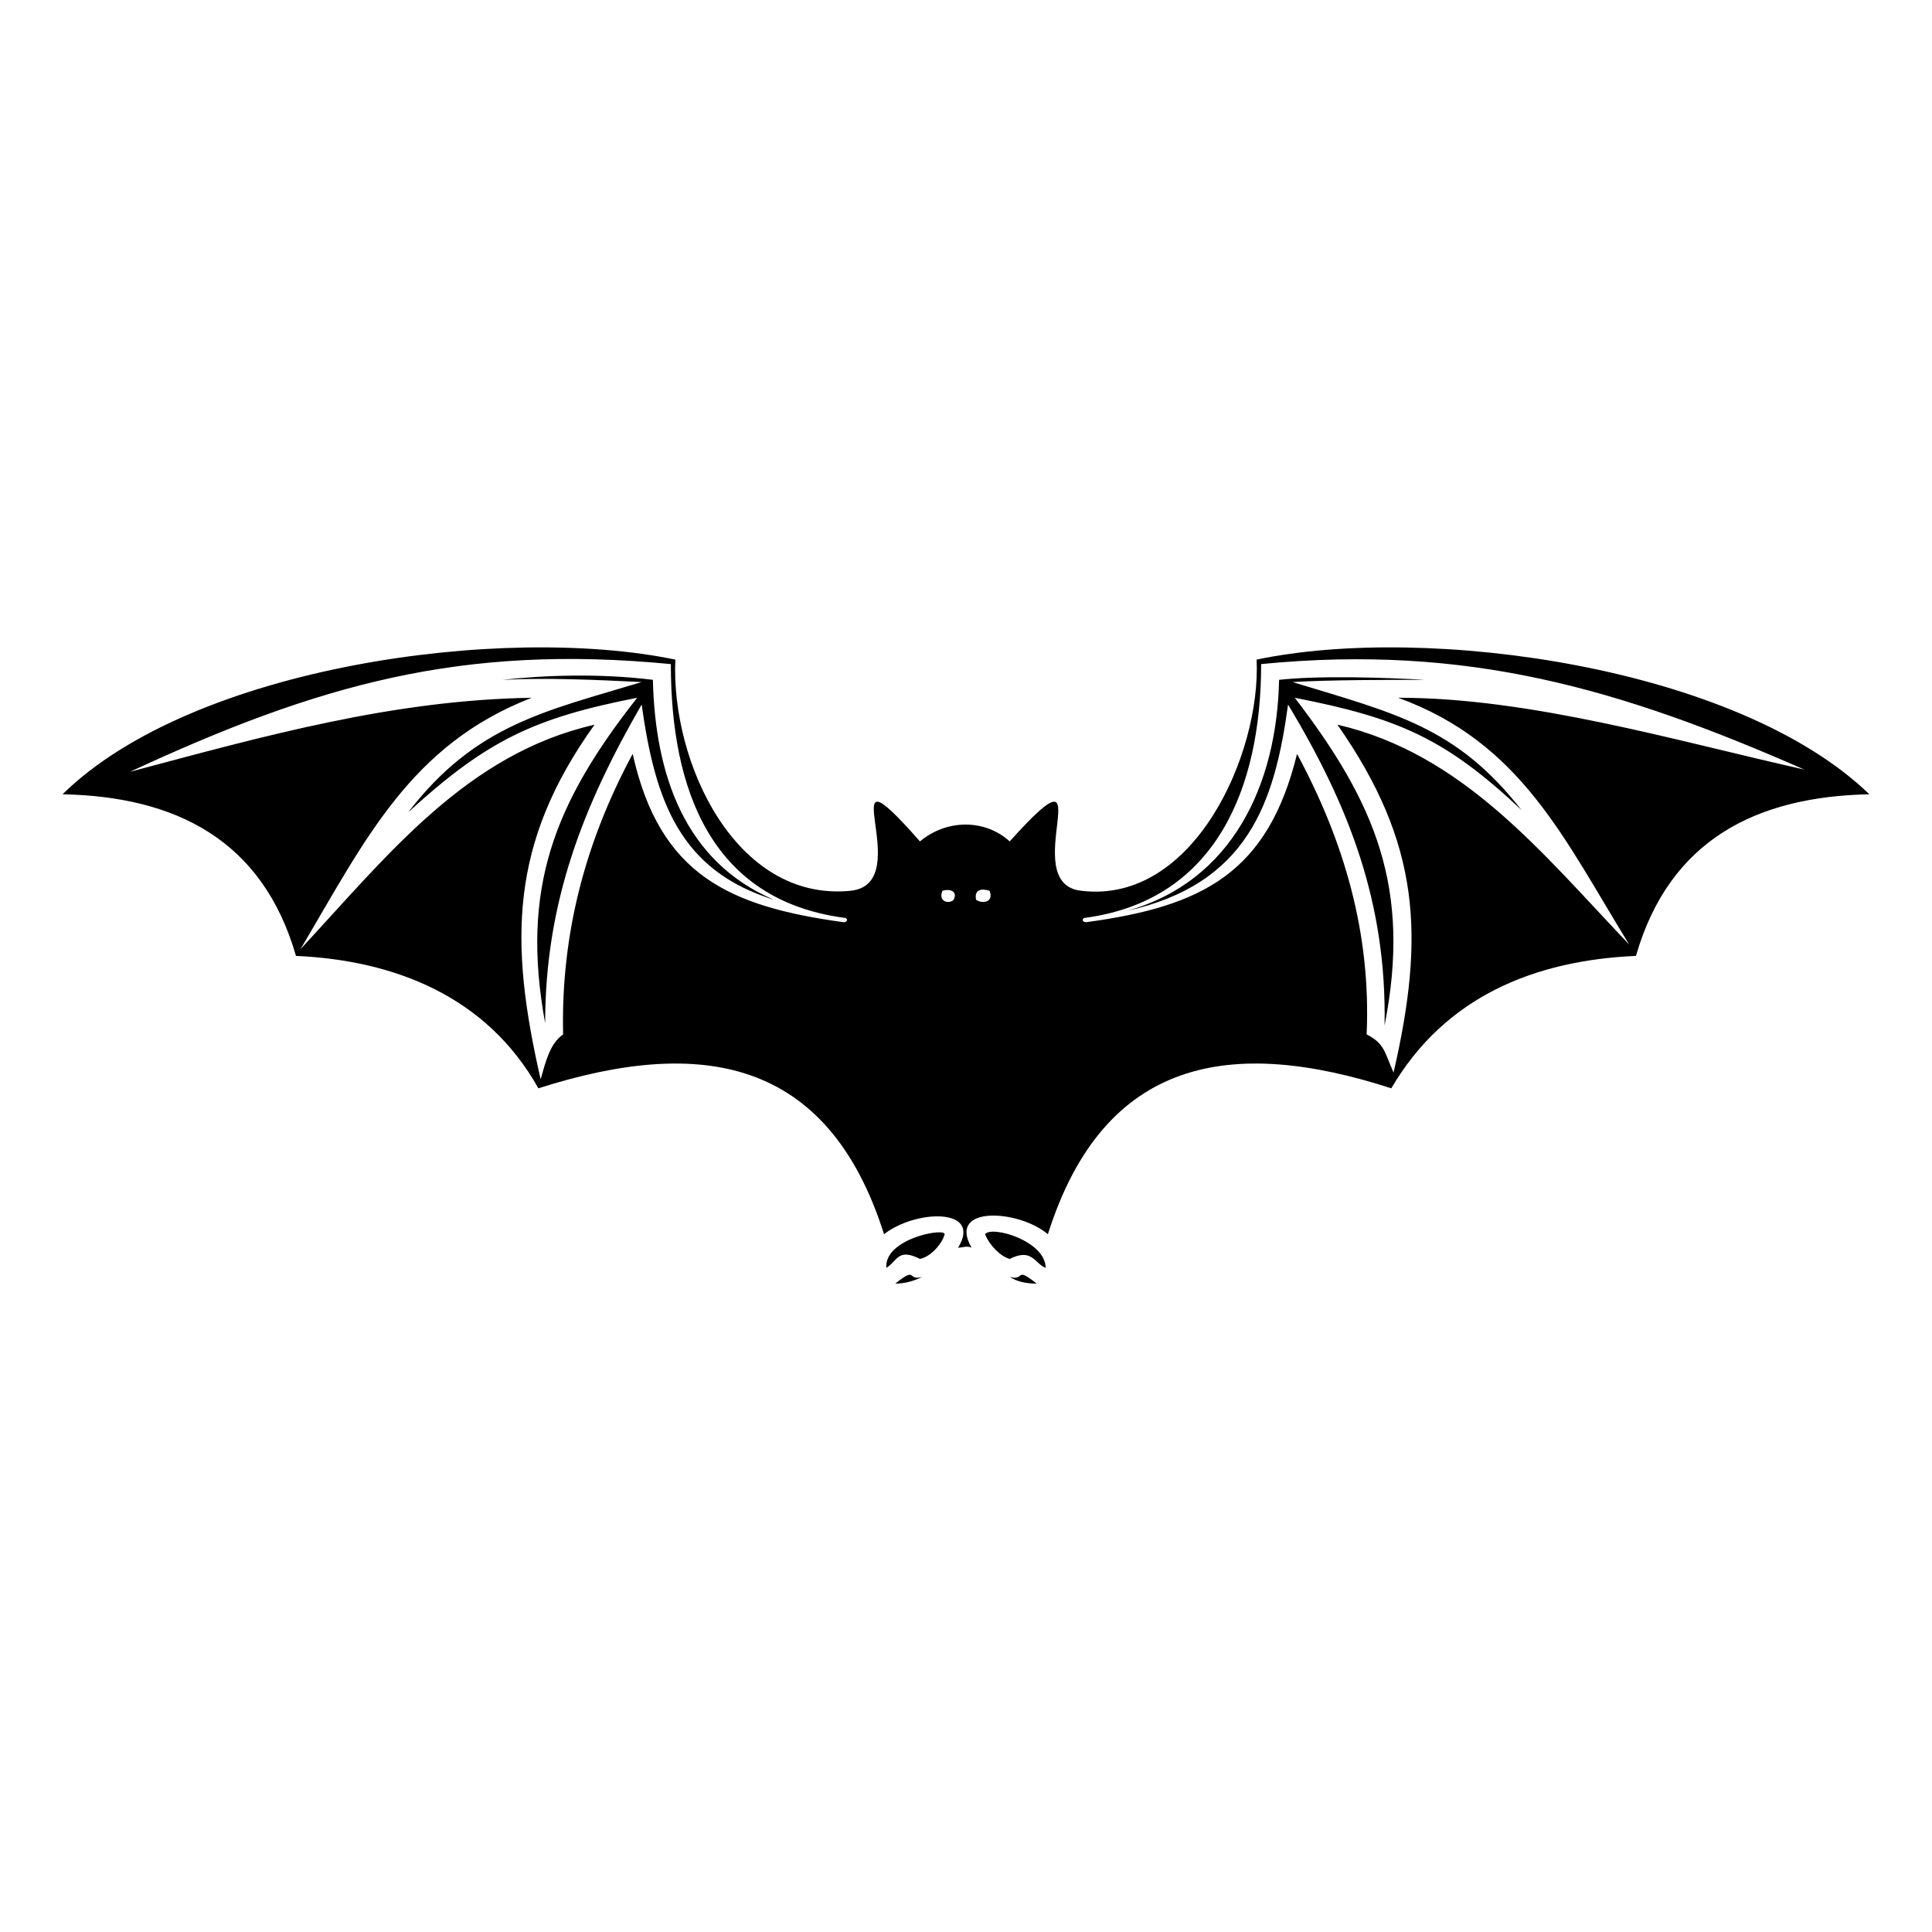
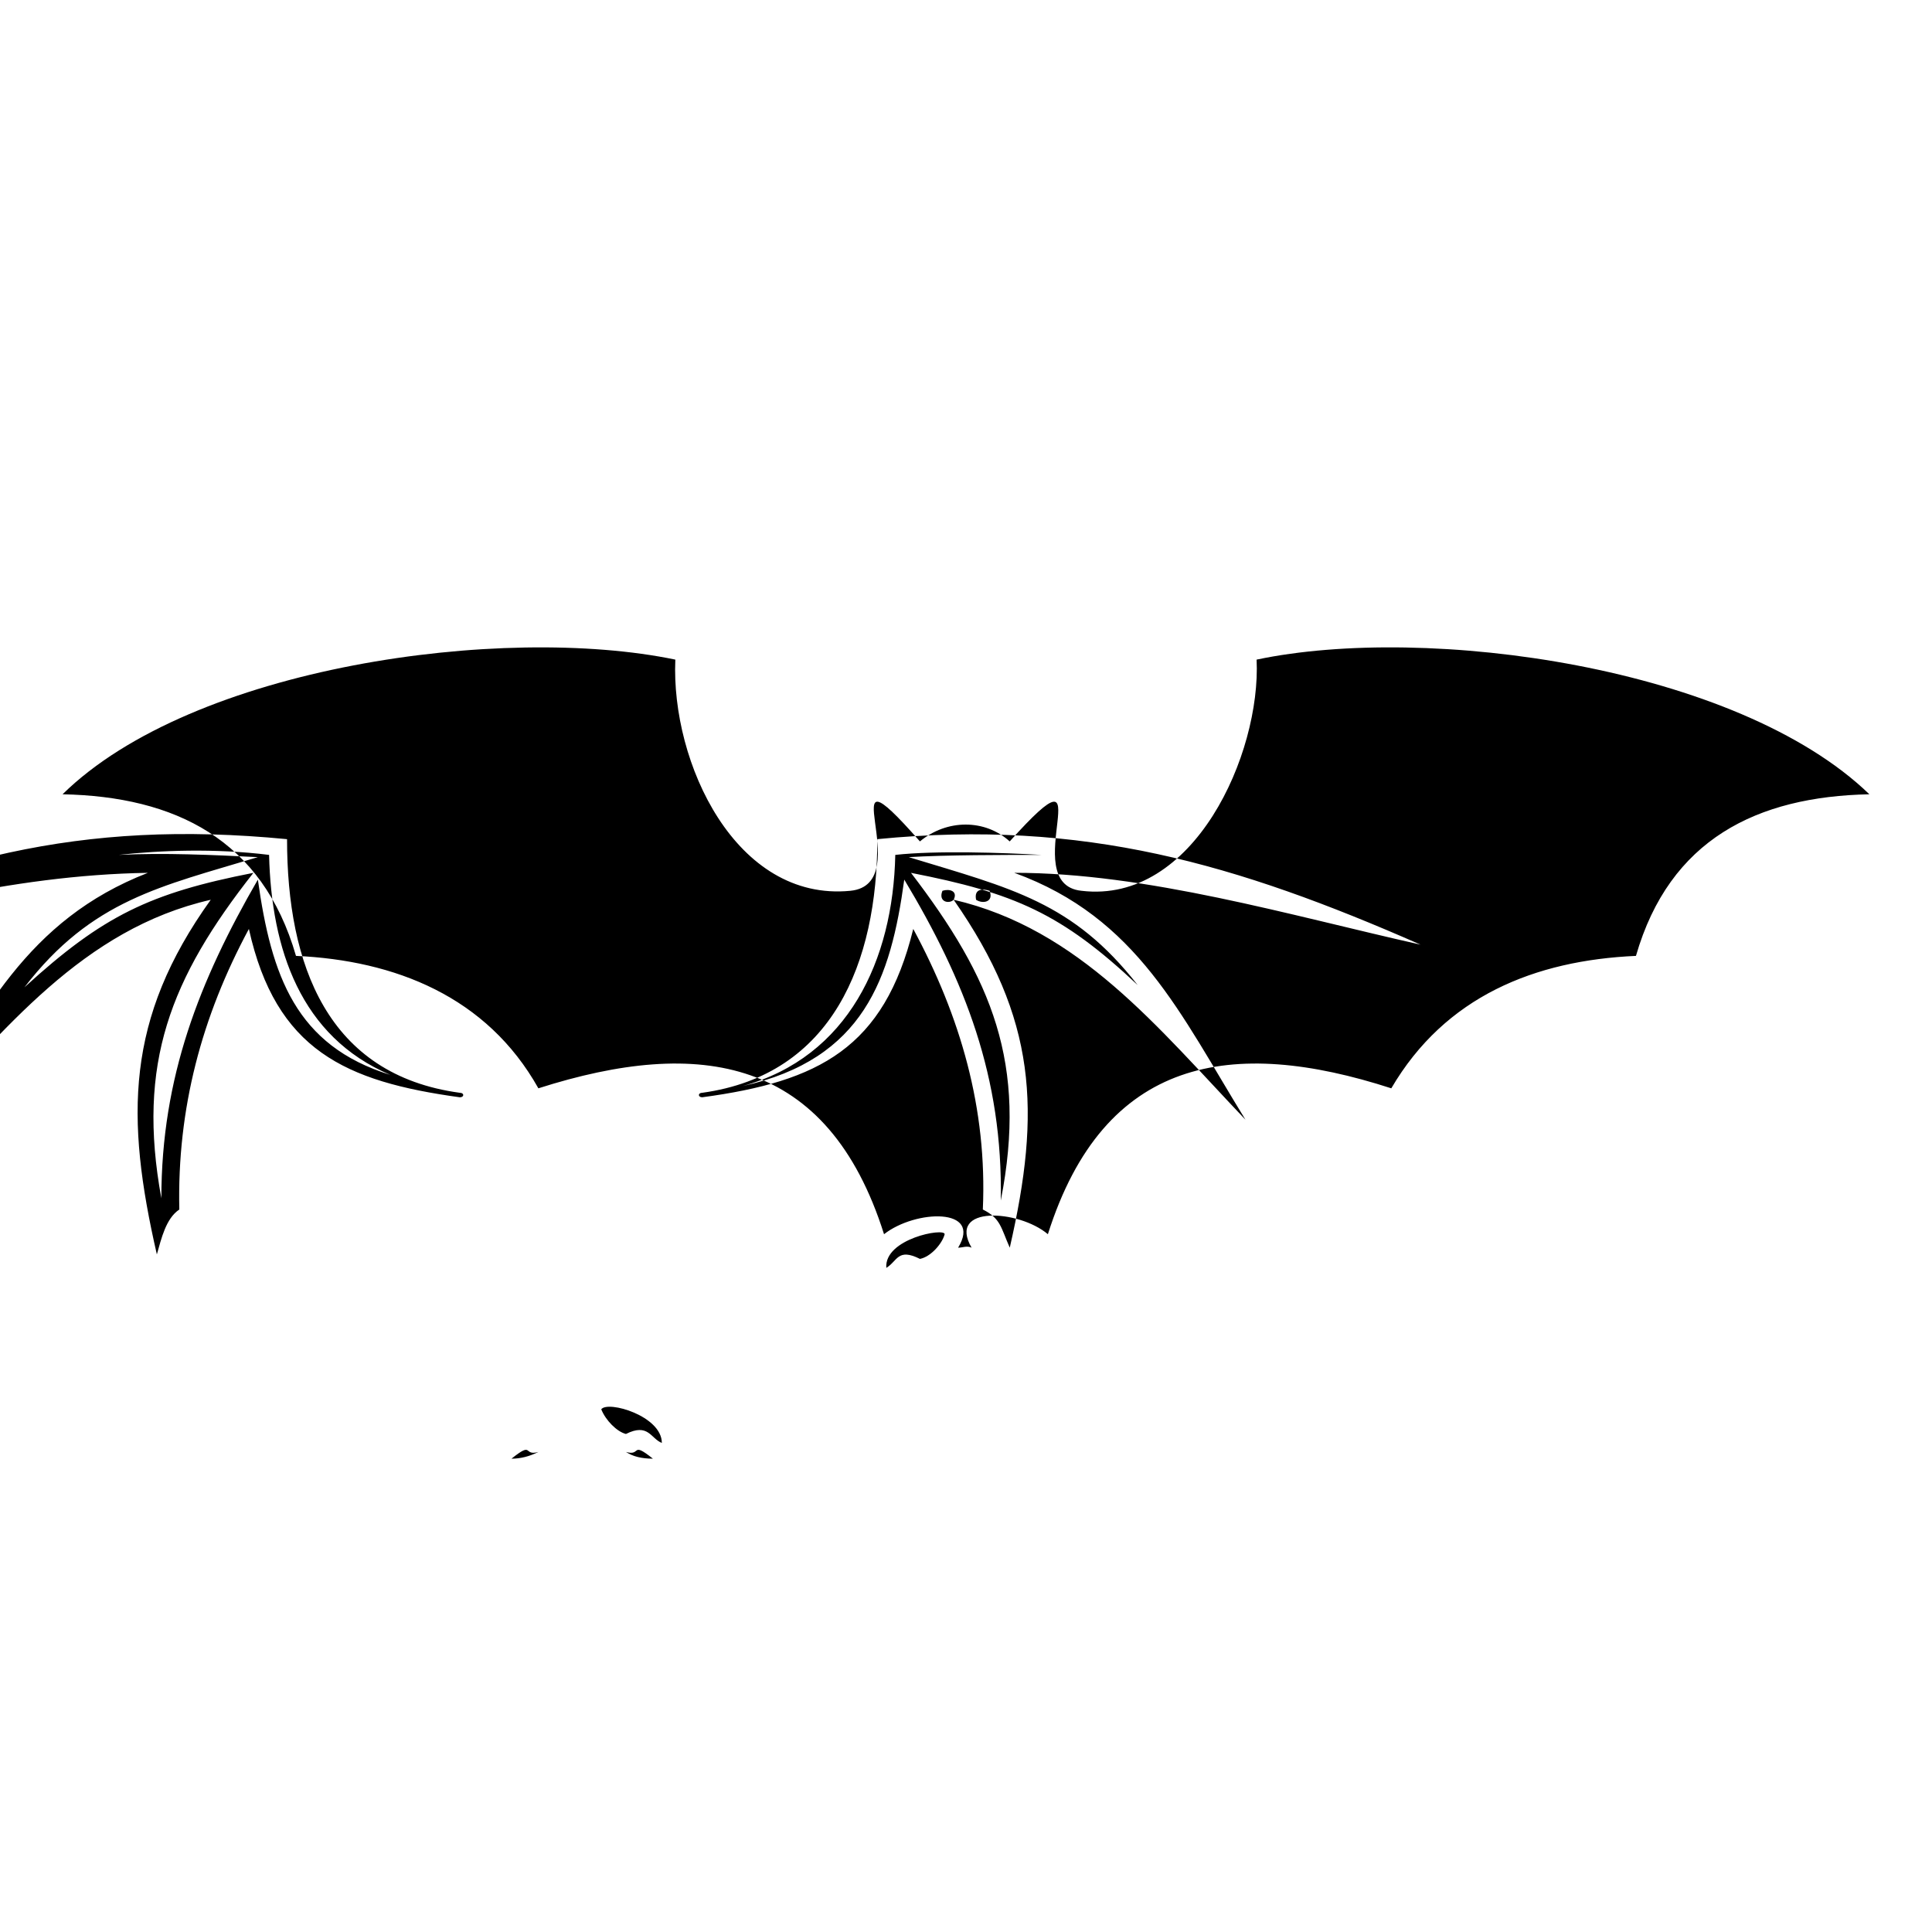
<svg xmlns="http://www.w3.org/2000/svg" fill="#000000" width="800px" height="800px" version="1.1" viewBox="144 144 512 512">
-   <path d="m378.88 480c2.973-1.785 2.973-5.352 8.922-2.379 2.973-0.594 5.949-4.164 6.543-6.543 0-1.785-16.059 1.191-15.465 8.922zm-9.516-99.93c-30.336 2.973-47.586-33.906-46.395-61.266-45.801-9.516-127.89 1.785-162.39 35.688 29.742 0.594 52.938 11.895 61.859 42.828 26.172 1.191 50.559 10.707 64.238 35.094 42.828-13.68 76.73-8.328 91.602 38.664 8.328-6.543 26.172-7.137 19.629 3.57 1.191 0 2.379-0.594 3.57 0-6.543-11.301 12.492-10.113 20.223-3.57 14.871-46.992 48.773-52.344 91.008-38.664 14.277-24.387 38.066-33.906 64.836-35.094 8.922-30.93 32.121-42.23 61.859-42.828-35.094-33.906-117.18-45.207-162.39-35.688 1.191 24.98-16.656 64.836-46.395 61.266-17.844-1.785 7.137-42.23-19.035-13.086-6.543-5.949-16.656-5.949-23.793 0-25.578-29.145 0 11.301-18.438 13.086zm36.879 0c1.191 2.973-1.785 3.57-3.57 2.379-0.594-2.973 1.785-2.973 3.57-2.379zm-9.516 2.379c-1.191 1.191-4.164 0.594-2.973-2.379 1.785-0.594 4.164 0 2.973 2.379zm101.71-46.395c22.008 31.523 23.199 55.914 14.871 92.195-2.379-5.352-2.379-7.734-7.137-10.113 1.191-26.766-5.949-51.152-18.438-74.352-7.734 31.523-24.98 40.449-55.914 44.609-1.191 0-1.191-1.191 0-1.191 34.5-4.758 46.395-34.5 46.395-67.215 54.723-5.352 95.172 6.543 143.95 27.957-34.5-7.734-72.566-19.035-107.66-19.035 32.715 11.895 44.016 37.473 61.266 65.43-23.199-24.387-44.016-50.559-77.324-58.293zm-186.77 7.734c-12.492 23.199-19.035 47.586-18.438 74.352-3.57 2.379-4.758 7.734-5.949 11.895-8.328-36.285-8.328-62.457 14.277-93.98-33.906 7.734-54.723 34.5-77.922 59.48 17.25-29.145 29.145-54.129 61.266-66.621-36.879 0.594-70.781 10.113-106.47 19.629 49.965-23.199 88.031-33.906 143.35-28.551 0 33.309 10.707 62.457 45.801 67.215 1.191 0 1.191 1.191 0 1.191-30.336-4.164-48.773-12.492-55.914-44.609zm69.594 140.38c2.379 0 4.758-0.594 7.137-1.785-4.164 1.191-1.191-2.973-7.137 1.785zm30.336-1.785c1.785 1.191 4.164 1.785 7.137 1.785-5.949-4.758-2.973-0.594-7.137-1.785zm-97.551-151.68c3.57 25.578 10.113 44.016 35.094 51.75-23.793-10.113-31.523-33.309-32.121-58.293-14.277-1.785-29.145-1.191-39.852 0 11.895-0.594 24.98 0 36.879 0.594-25.578 7.734-44.016 11.301-61.859 34.5 20.82-19.035 33.309-24.98 60.672-30.336-22.008 27.957-30.93 50.559-24.387 86.25 0-32.121 10.113-57.695 25.578-84.465zm196.88 85.059c7.137-36.285-2.379-58.887-23.793-86.844 27.363 5.352 39.852 10.707 60.078 29.742-17.25-22.008-33.309-25.578-60.672-33.906 9.516-0.594 25.578-0.594 35.094-0.594-10.113-0.594-27.957-1.191-38.664 0-0.594 27.957-12.492 53.535-40.449 61.266 32.121-7.137 39.258-28.551 42.828-54.723 16.059 26.766 26.172 52.344 25.578 85.059zm-105.88 55.316c1.191 2.973 4.164 5.949 6.543 6.543 5.949-2.973 6.543 1.191 9.516 2.379 0-7.137-14.277-11.301-16.059-8.922z" />
+   <path d="m378.88 480c2.973-1.785 2.973-5.352 8.922-2.379 2.973-0.594 5.949-4.164 6.543-6.543 0-1.785-16.059 1.191-15.465 8.922zm-9.516-99.93c-30.336 2.973-47.586-33.906-46.395-61.266-45.801-9.516-127.89 1.785-162.39 35.688 29.742 0.594 52.938 11.895 61.859 42.828 26.172 1.191 50.559 10.707 64.238 35.094 42.828-13.68 76.73-8.328 91.602 38.664 8.328-6.543 26.172-7.137 19.629 3.57 1.191 0 2.379-0.594 3.57 0-6.543-11.301 12.492-10.113 20.223-3.57 14.871-46.992 48.773-52.344 91.008-38.664 14.277-24.387 38.066-33.906 64.836-35.094 8.922-30.93 32.121-42.23 61.859-42.828-35.094-33.906-117.18-45.207-162.39-35.688 1.191 24.98-16.656 64.836-46.395 61.266-17.844-1.785 7.137-42.23-19.035-13.086-6.543-5.949-16.656-5.949-23.793 0-25.578-29.145 0 11.301-18.438 13.086zm36.879 0c1.191 2.973-1.785 3.57-3.57 2.379-0.594-2.973 1.785-2.973 3.57-2.379zm-9.516 2.379c-1.191 1.191-4.164 0.594-2.973-2.379 1.785-0.594 4.164 0 2.973 2.379zc22.008 31.523 23.199 55.914 14.871 92.195-2.379-5.352-2.379-7.734-7.137-10.113 1.191-26.766-5.949-51.152-18.438-74.352-7.734 31.523-24.98 40.449-55.914 44.609-1.191 0-1.191-1.191 0-1.191 34.5-4.758 46.395-34.5 46.395-67.215 54.723-5.352 95.172 6.543 143.95 27.957-34.5-7.734-72.566-19.035-107.66-19.035 32.715 11.895 44.016 37.473 61.266 65.43-23.199-24.387-44.016-50.559-77.324-58.293zm-186.77 7.734c-12.492 23.199-19.035 47.586-18.438 74.352-3.57 2.379-4.758 7.734-5.949 11.895-8.328-36.285-8.328-62.457 14.277-93.98-33.906 7.734-54.723 34.5-77.922 59.48 17.25-29.145 29.145-54.129 61.266-66.621-36.879 0.594-70.781 10.113-106.47 19.629 49.965-23.199 88.031-33.906 143.35-28.551 0 33.309 10.707 62.457 45.801 67.215 1.191 0 1.191 1.191 0 1.191-30.336-4.164-48.773-12.492-55.914-44.609zm69.594 140.38c2.379 0 4.758-0.594 7.137-1.785-4.164 1.191-1.191-2.973-7.137 1.785zm30.336-1.785c1.785 1.191 4.164 1.785 7.137 1.785-5.949-4.758-2.973-0.594-7.137-1.785zm-97.551-151.68c3.57 25.578 10.113 44.016 35.094 51.75-23.793-10.113-31.523-33.309-32.121-58.293-14.277-1.785-29.145-1.191-39.852 0 11.895-0.594 24.98 0 36.879 0.594-25.578 7.734-44.016 11.301-61.859 34.5 20.82-19.035 33.309-24.98 60.672-30.336-22.008 27.957-30.93 50.559-24.387 86.25 0-32.121 10.113-57.695 25.578-84.465zm196.88 85.059c7.137-36.285-2.379-58.887-23.793-86.844 27.363 5.352 39.852 10.707 60.078 29.742-17.25-22.008-33.309-25.578-60.672-33.906 9.516-0.594 25.578-0.594 35.094-0.594-10.113-0.594-27.957-1.191-38.664 0-0.594 27.957-12.492 53.535-40.449 61.266 32.121-7.137 39.258-28.551 42.828-54.723 16.059 26.766 26.172 52.344 25.578 85.059zm-105.88 55.316c1.191 2.973 4.164 5.949 6.543 6.543 5.949-2.973 6.543 1.191 9.516 2.379 0-7.137-14.277-11.301-16.059-8.922z" />
</svg>